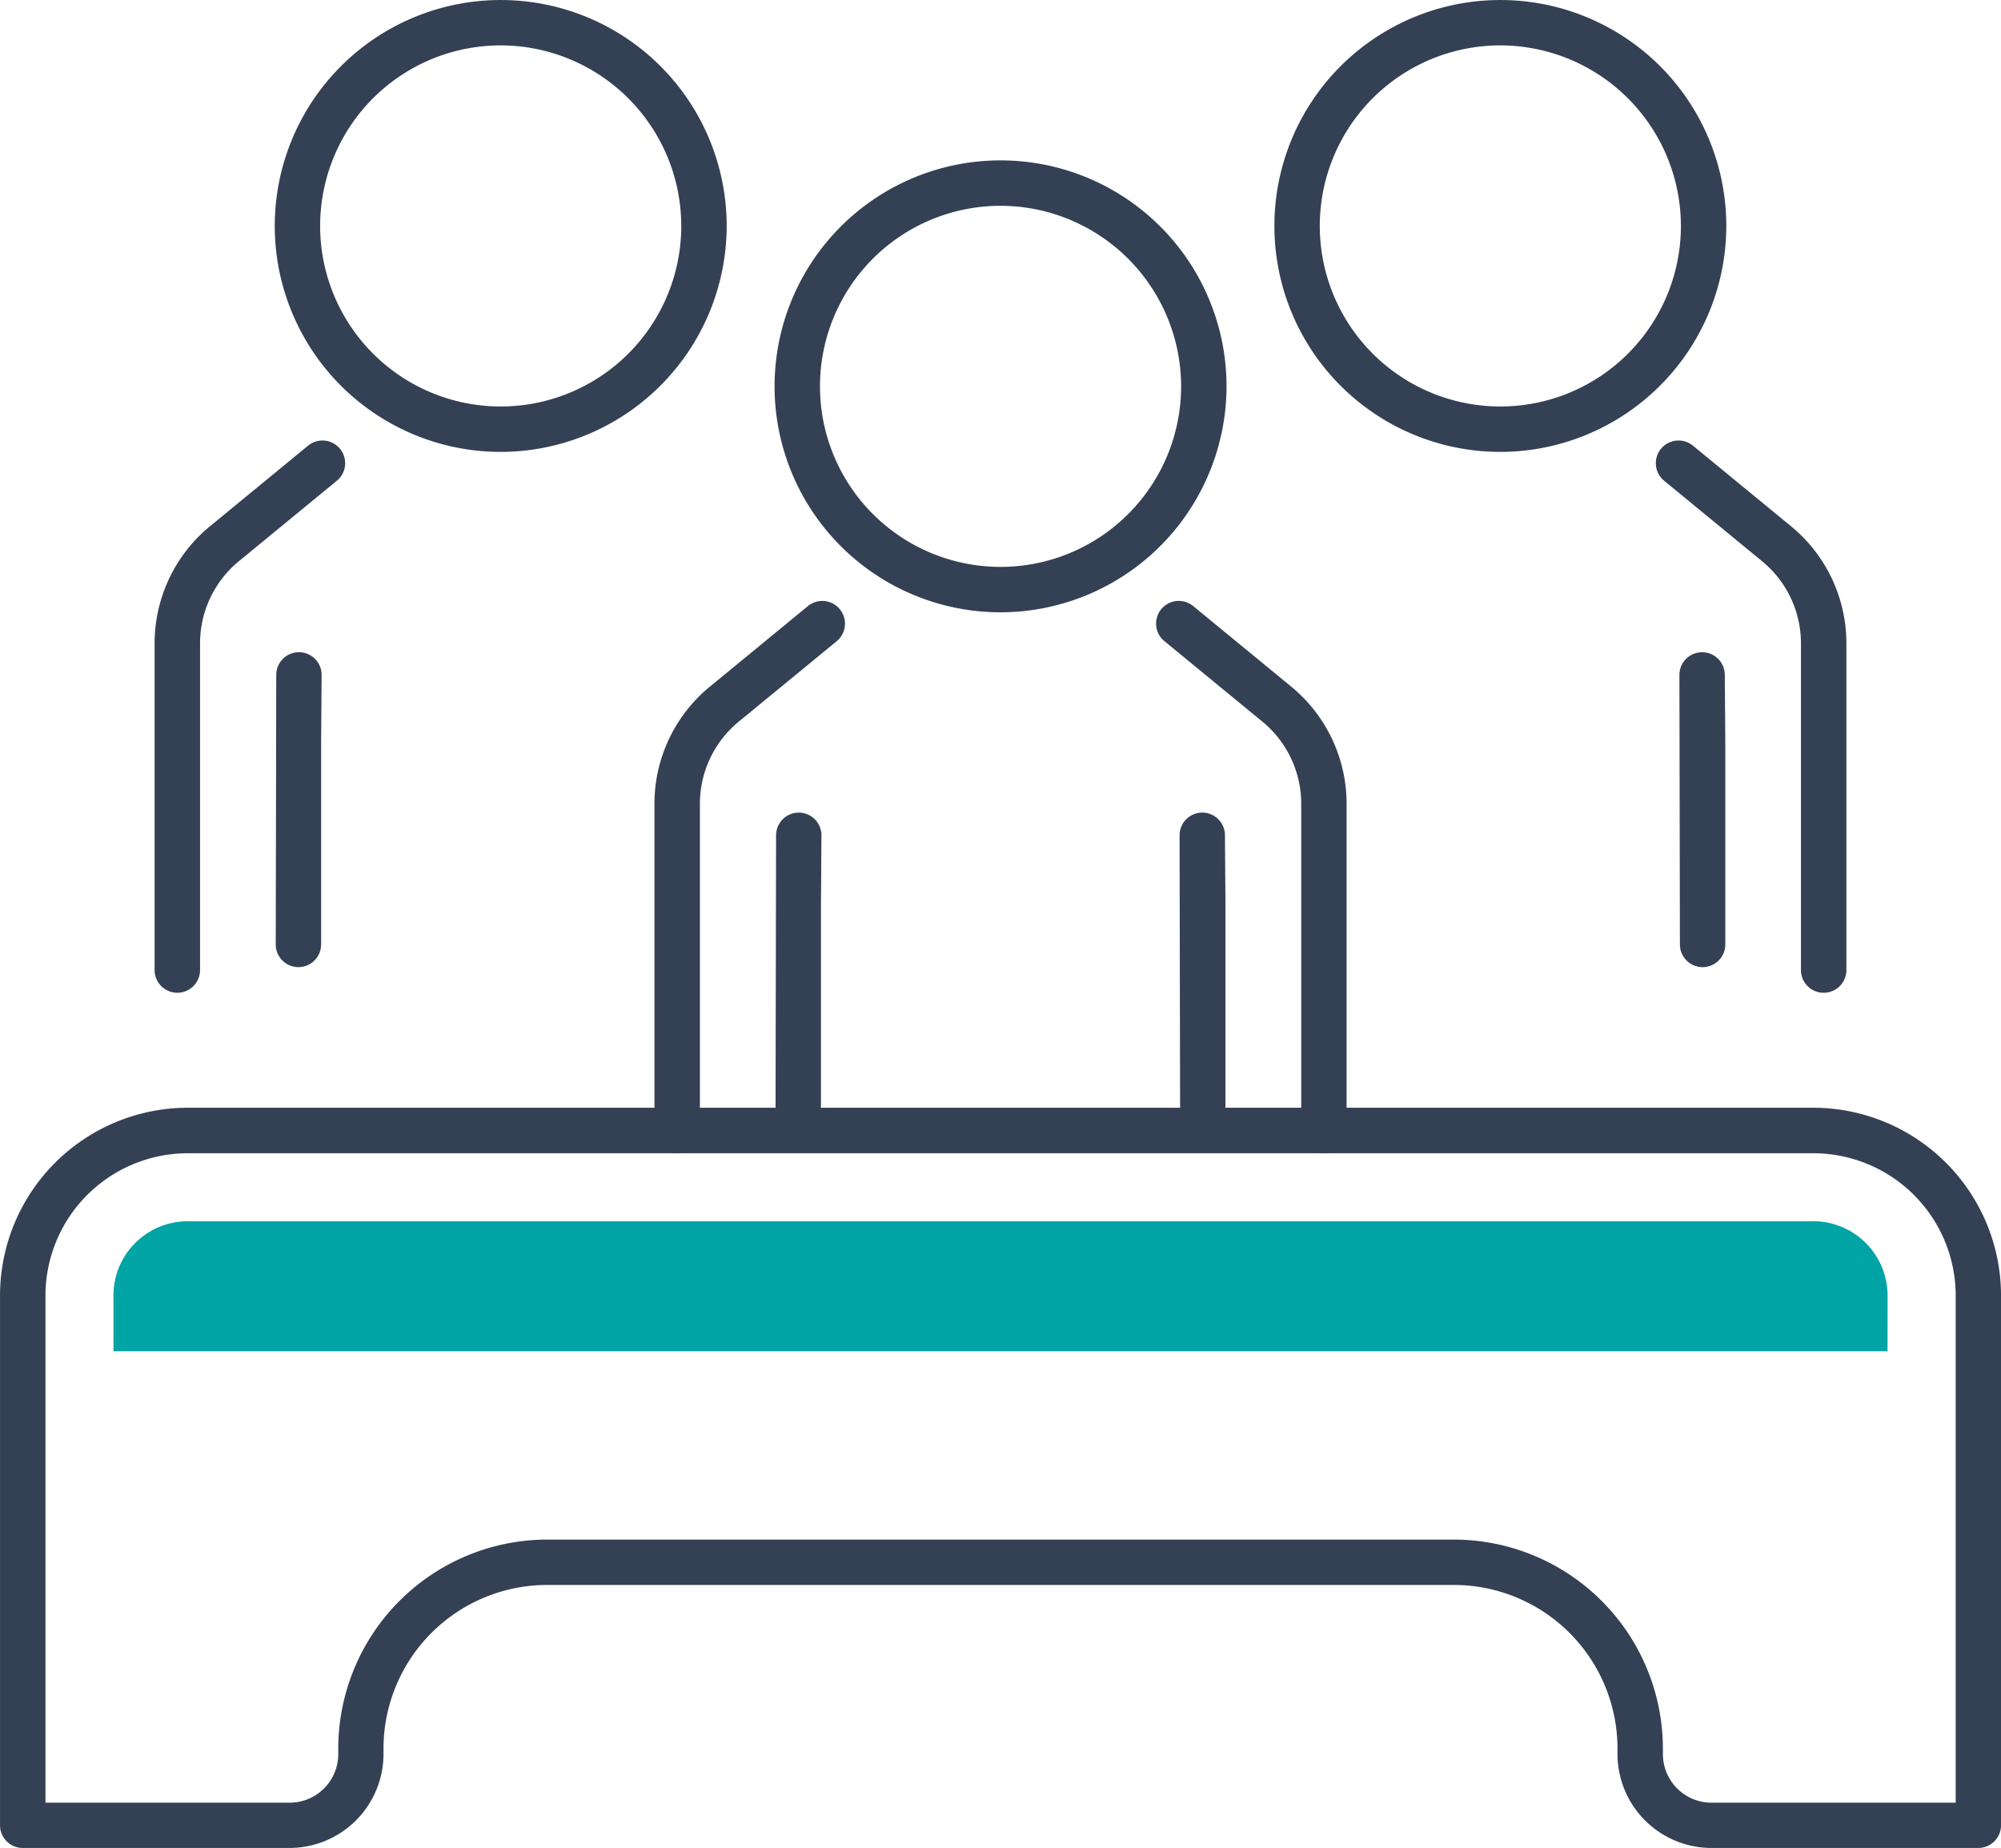
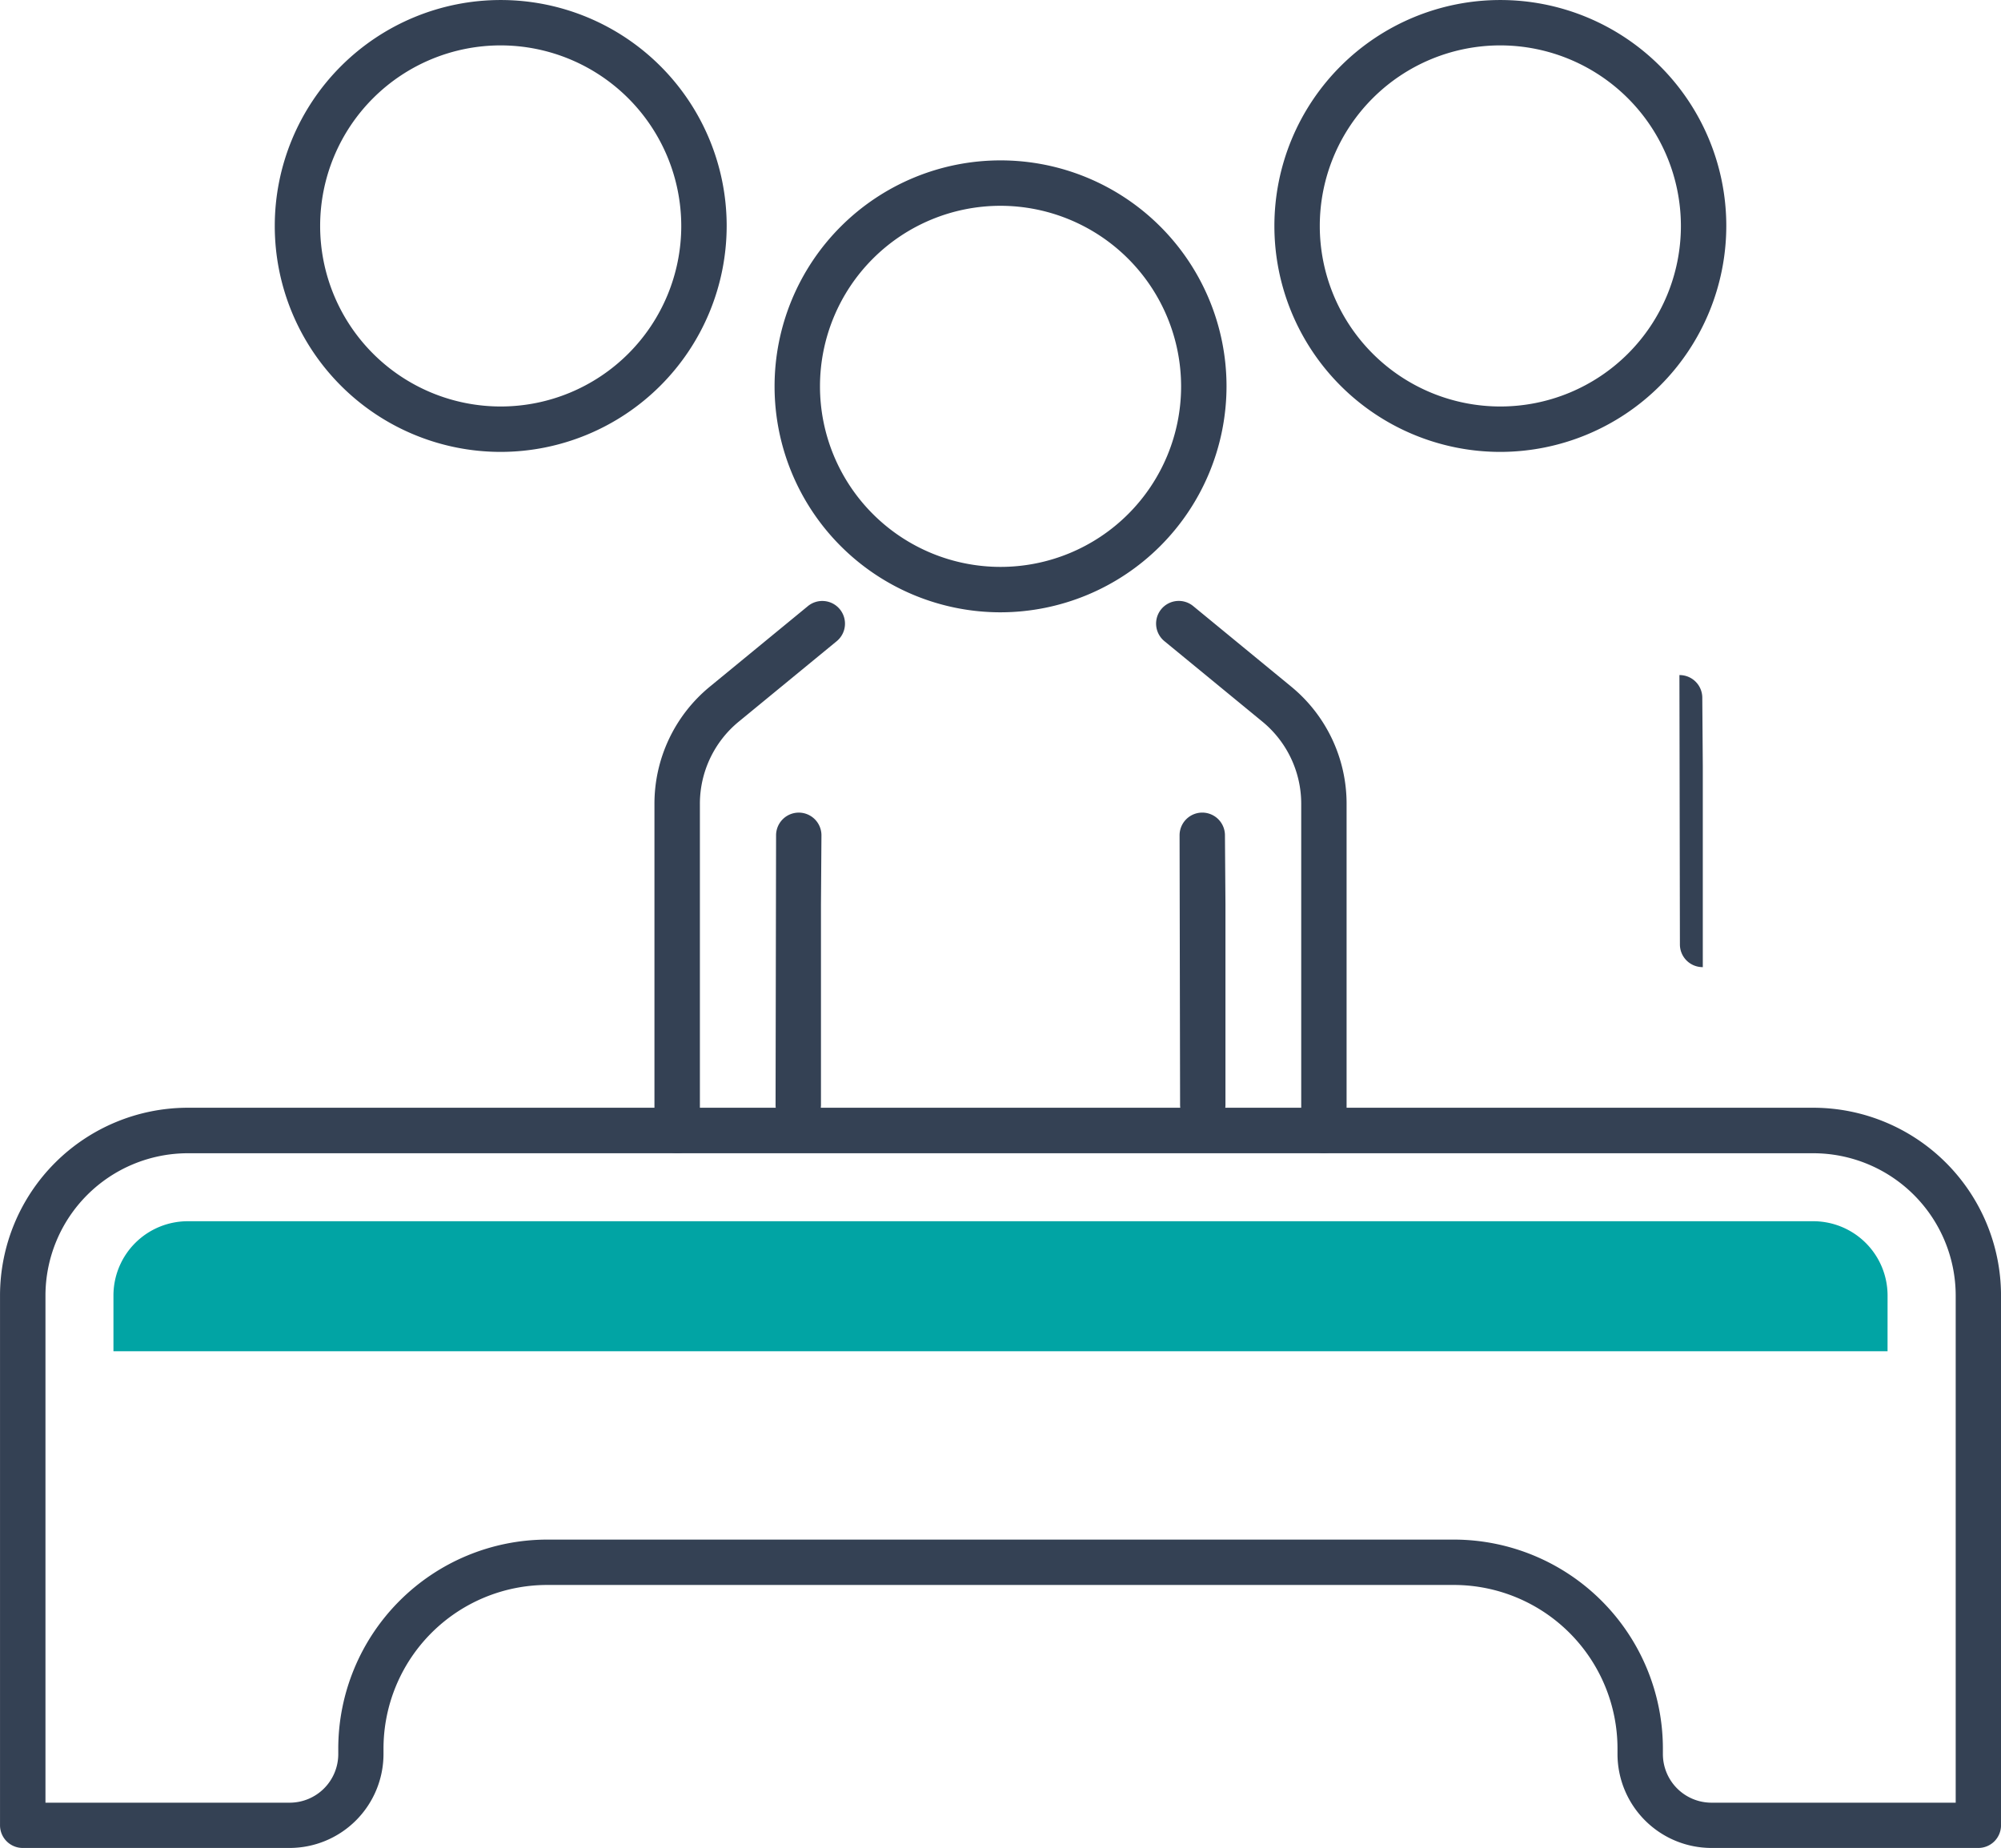
<svg xmlns="http://www.w3.org/2000/svg" width="86.442" height="79.836" viewBox="0 0 86.442 79.836">
  <g id="Group_558" data-name="Group 558" transform="translate(-4824.077 -3828.259)">
    <g id="Group_543" data-name="Group 543" transform="translate(4852.349 3835.189)">
      <g id="Group_542" data-name="Group 542" transform="translate(0)">
        <g id="Group_537" data-name="Group 537" transform="translate(21.671 19.031)">
          <path id="Path_409" data-name="Path 409" d="M4916.346,3896.311a.98.98,0,0,1-.98-.98v-14.106a4.592,4.592,0,0,0-1.684-3.561l-4.228-3.473a.98.98,0,0,1,1.245-1.514l4.227,3.473a6.545,6.545,0,0,1,2.4,5.075v14.106A.98.98,0,0,1,4916.346,3896.311Z" transform="translate(-4909.097 -3872.454)" fill="#344154" />
        </g>
        <g id="Group_538" data-name="Group 538" transform="translate(0 19.031)">
          <path id="Path_410" data-name="Path 410" d="M4873.185,3896.311a.98.98,0,0,1-.98-.98v-14.105a6.544,6.544,0,0,1,2.4-5.075l4.228-3.473a.98.98,0,0,1,1.245,1.515l-4.228,3.473a4.592,4.592,0,0,0-1.682,3.56v14.105A.981.981,0,0,1,4873.185,3896.311Z" transform="translate(-4872.205 -3872.453)" fill="#344154" />
        </g>
        <g id="Group_539" data-name="Group 539" transform="translate(22.684 28.176)">
          <path id="Path_411" data-name="Path 411" d="M4911.825,3901.628a.98.98,0,0,1-.98-.981l-.022-11.637a.981.981,0,0,1,.973-.988h.007a.981.981,0,0,1,.98.973l.022,2.977v8.674A.98.98,0,0,1,4911.825,3901.628Z" transform="translate(-4910.822 -3888.022)" fill="#344154" />
        </g>
        <g id="Group_540" data-name="Group 540" transform="translate(5.232 28.176)">
          <path id="Path_412" data-name="Path 412" d="M4882.092,3901.628a.981.981,0,0,1-.98-.981l.022-11.651a.981.981,0,0,1,.98-.973h.007a.98.98,0,0,1,.973.988l-.021,2.977v8.659A.982.982,0,0,1,4882.092,3901.628Z" transform="translate(-4881.112 -3888.022)" fill="#344154" />
        </g>
        <g id="Group_541" data-name="Group 541" transform="translate(5.189)">
          <path id="Path_413" data-name="Path 413" d="M4890.8,3859.579a9.762,9.762,0,1,1,9.762-9.762A9.773,9.773,0,0,1,4890.8,3859.579Zm0-17.562a7.8,7.8,0,1,0,7.8,7.8A7.809,7.809,0,0,0,4890.8,3842.017Z" transform="translate(-4881.038 -3840.056)" fill="#344154" />
        </g>
      </g>
    </g>
    <g id="Group_549" data-name="Group 549" transform="translate(4830.756 3828.259)">
      <g id="Group_548" data-name="Group 548">
        <g id="Group_547" data-name="Group 547">
          <g id="Group_544" data-name="Group 544" transform="translate(0 19.031)">
-             <path id="Path_414" data-name="Path 414" d="M4836.427,3884.514a.98.98,0,0,1-.98-.98v-14.106a6.547,6.547,0,0,1,2.4-5.075l4.229-3.474a.98.98,0,1,1,1.245,1.514l-4.229,3.474a4.593,4.593,0,0,0-1.682,3.561v14.106A.981.981,0,0,1,4836.427,3884.514Z" transform="translate(-4835.447 -3860.656)" fill="#344154" />
-           </g>
+             </g>
          <g id="Group_545" data-name="Group 545" transform="translate(5.233 28.177)">
-             <path id="Path_415" data-name="Path 415" d="M4845.335,3889.831a.98.98,0,0,1-.98-.98l.022-11.652a.98.98,0,0,1,.98-.973h.007a.98.98,0,0,1,.973.987l-.022,2.978v8.659A.98.98,0,0,1,4845.335,3889.831Z" transform="translate(-4844.355 -3876.226)" fill="#344154" />
-           </g>
+             </g>
          <g id="Group_546" data-name="Group 546" transform="translate(5.189)">
            <path id="Path_416" data-name="Path 416" d="M4854.042,3847.782a9.761,9.761,0,1,1,9.762-9.761A9.772,9.772,0,0,1,4854.042,3847.782Zm0-17.562a7.8,7.8,0,1,0,7.8,7.8A7.809,7.809,0,0,0,4854.042,3830.22Z" transform="translate(-4844.28 -3828.259)" fill="#344154" />
          </g>
        </g>
      </g>
    </g>
    <g id="Group_555" data-name="Group 555" transform="translate(4879.129 3828.259)">
      <g id="Group_554" data-name="Group 554" transform="translate(0)">
        <g id="Group_553" data-name="Group 553">
          <g id="Group_550" data-name="Group 550" transform="translate(16.482 19.031)">
-             <path id="Path_417" data-name="Path 417" d="M4953.1,3884.515a.98.98,0,0,1-.98-.98v-14.106a4.592,4.592,0,0,0-1.682-3.561l-4.229-3.474a.98.98,0,1,1,1.245-1.515l4.229,3.474a6.544,6.544,0,0,1,2.4,5.075v14.106A.98.98,0,0,1,4953.1,3884.515Z" transform="translate(-4945.854 -3860.656)" fill="#344154" />
-           </g>
+             </g>
          <g id="Group_551" data-name="Group 551" transform="translate(17.497 28.177)">
-             <path id="Path_418" data-name="Path 418" d="M4948.582,3889.831a.98.98,0,0,1-.98-.98l-.021-11.637a.979.979,0,0,1,.972-.987h.008a.98.98,0,0,1,.98.973l.022,2.978v8.674A.98.98,0,0,1,4948.582,3889.831Z" transform="translate(-4947.58 -3876.226)" fill="#344154" />
+             <path id="Path_418" data-name="Path 418" d="M4948.582,3889.831a.98.98,0,0,1-.98-.98l-.021-11.637h.008a.98.98,0,0,1,.98.973l.022,2.978v8.674A.98.98,0,0,1,4948.582,3889.831Z" transform="translate(-4947.58 -3876.226)" fill="#344154" />
          </g>
          <g id="Group_552" data-name="Group 552">
            <path id="Path_419" data-name="Path 419" d="M4927.557,3847.782a9.761,9.761,0,1,1,9.761-9.761A9.772,9.772,0,0,1,4927.557,3847.782Zm0-17.562a7.8,7.8,0,1,0,7.8,7.8A7.809,7.809,0,0,0,4927.557,3830.22Z" transform="translate(-4917.795 -3828.259)" fill="#344154" />
          </g>
        </g>
      </g>
    </g>
    <g id="Group_556" data-name="Group 556" transform="translate(4824.077 3876.116)">
      <path id="Path_420" data-name="Path 420" d="M4909.539,3941.708H4898.01a4.062,4.062,0,0,1-4.058-4.057v-.24a7.073,7.073,0,0,0-7.065-7.065h-39.178a7.073,7.073,0,0,0-7.065,7.065v.24a4.062,4.062,0,0,1-4.057,4.057h-11.529a.98.98,0,0,1-.98-.98v-22.89a8.118,8.118,0,0,1,8.108-8.109h70.226a8.118,8.118,0,0,1,8.108,8.109v22.89A.98.98,0,0,1,4909.539,3941.708Zm-61.83-13.322h39.178a9.036,9.036,0,0,1,9.026,9.026v.24a2.1,2.1,0,0,0,2.1,2.1h10.549v-21.909a6.156,6.156,0,0,0-6.147-6.148h-70.226a6.155,6.155,0,0,0-6.148,6.148v21.909h10.549a2.1,2.1,0,0,0,2.1-2.1v-.24A9.036,9.036,0,0,1,4847.709,3928.386Z" transform="translate(-4824.077 -3909.729)" fill="#344154" />
    </g>
    <g id="Group_557" data-name="Group 557" transform="translate(4828.979 3881.019)">
      <path id="Path_421" data-name="Path 421" d="M4909.061,3921.281a3.211,3.211,0,0,0-3.208-3.206h-70.225a3.21,3.21,0,0,0-3.208,3.206v2.41h76.64Z" transform="translate(-4832.421 -3918.075)" fill="#01a4a4" />
    </g>
  </g>
</svg>